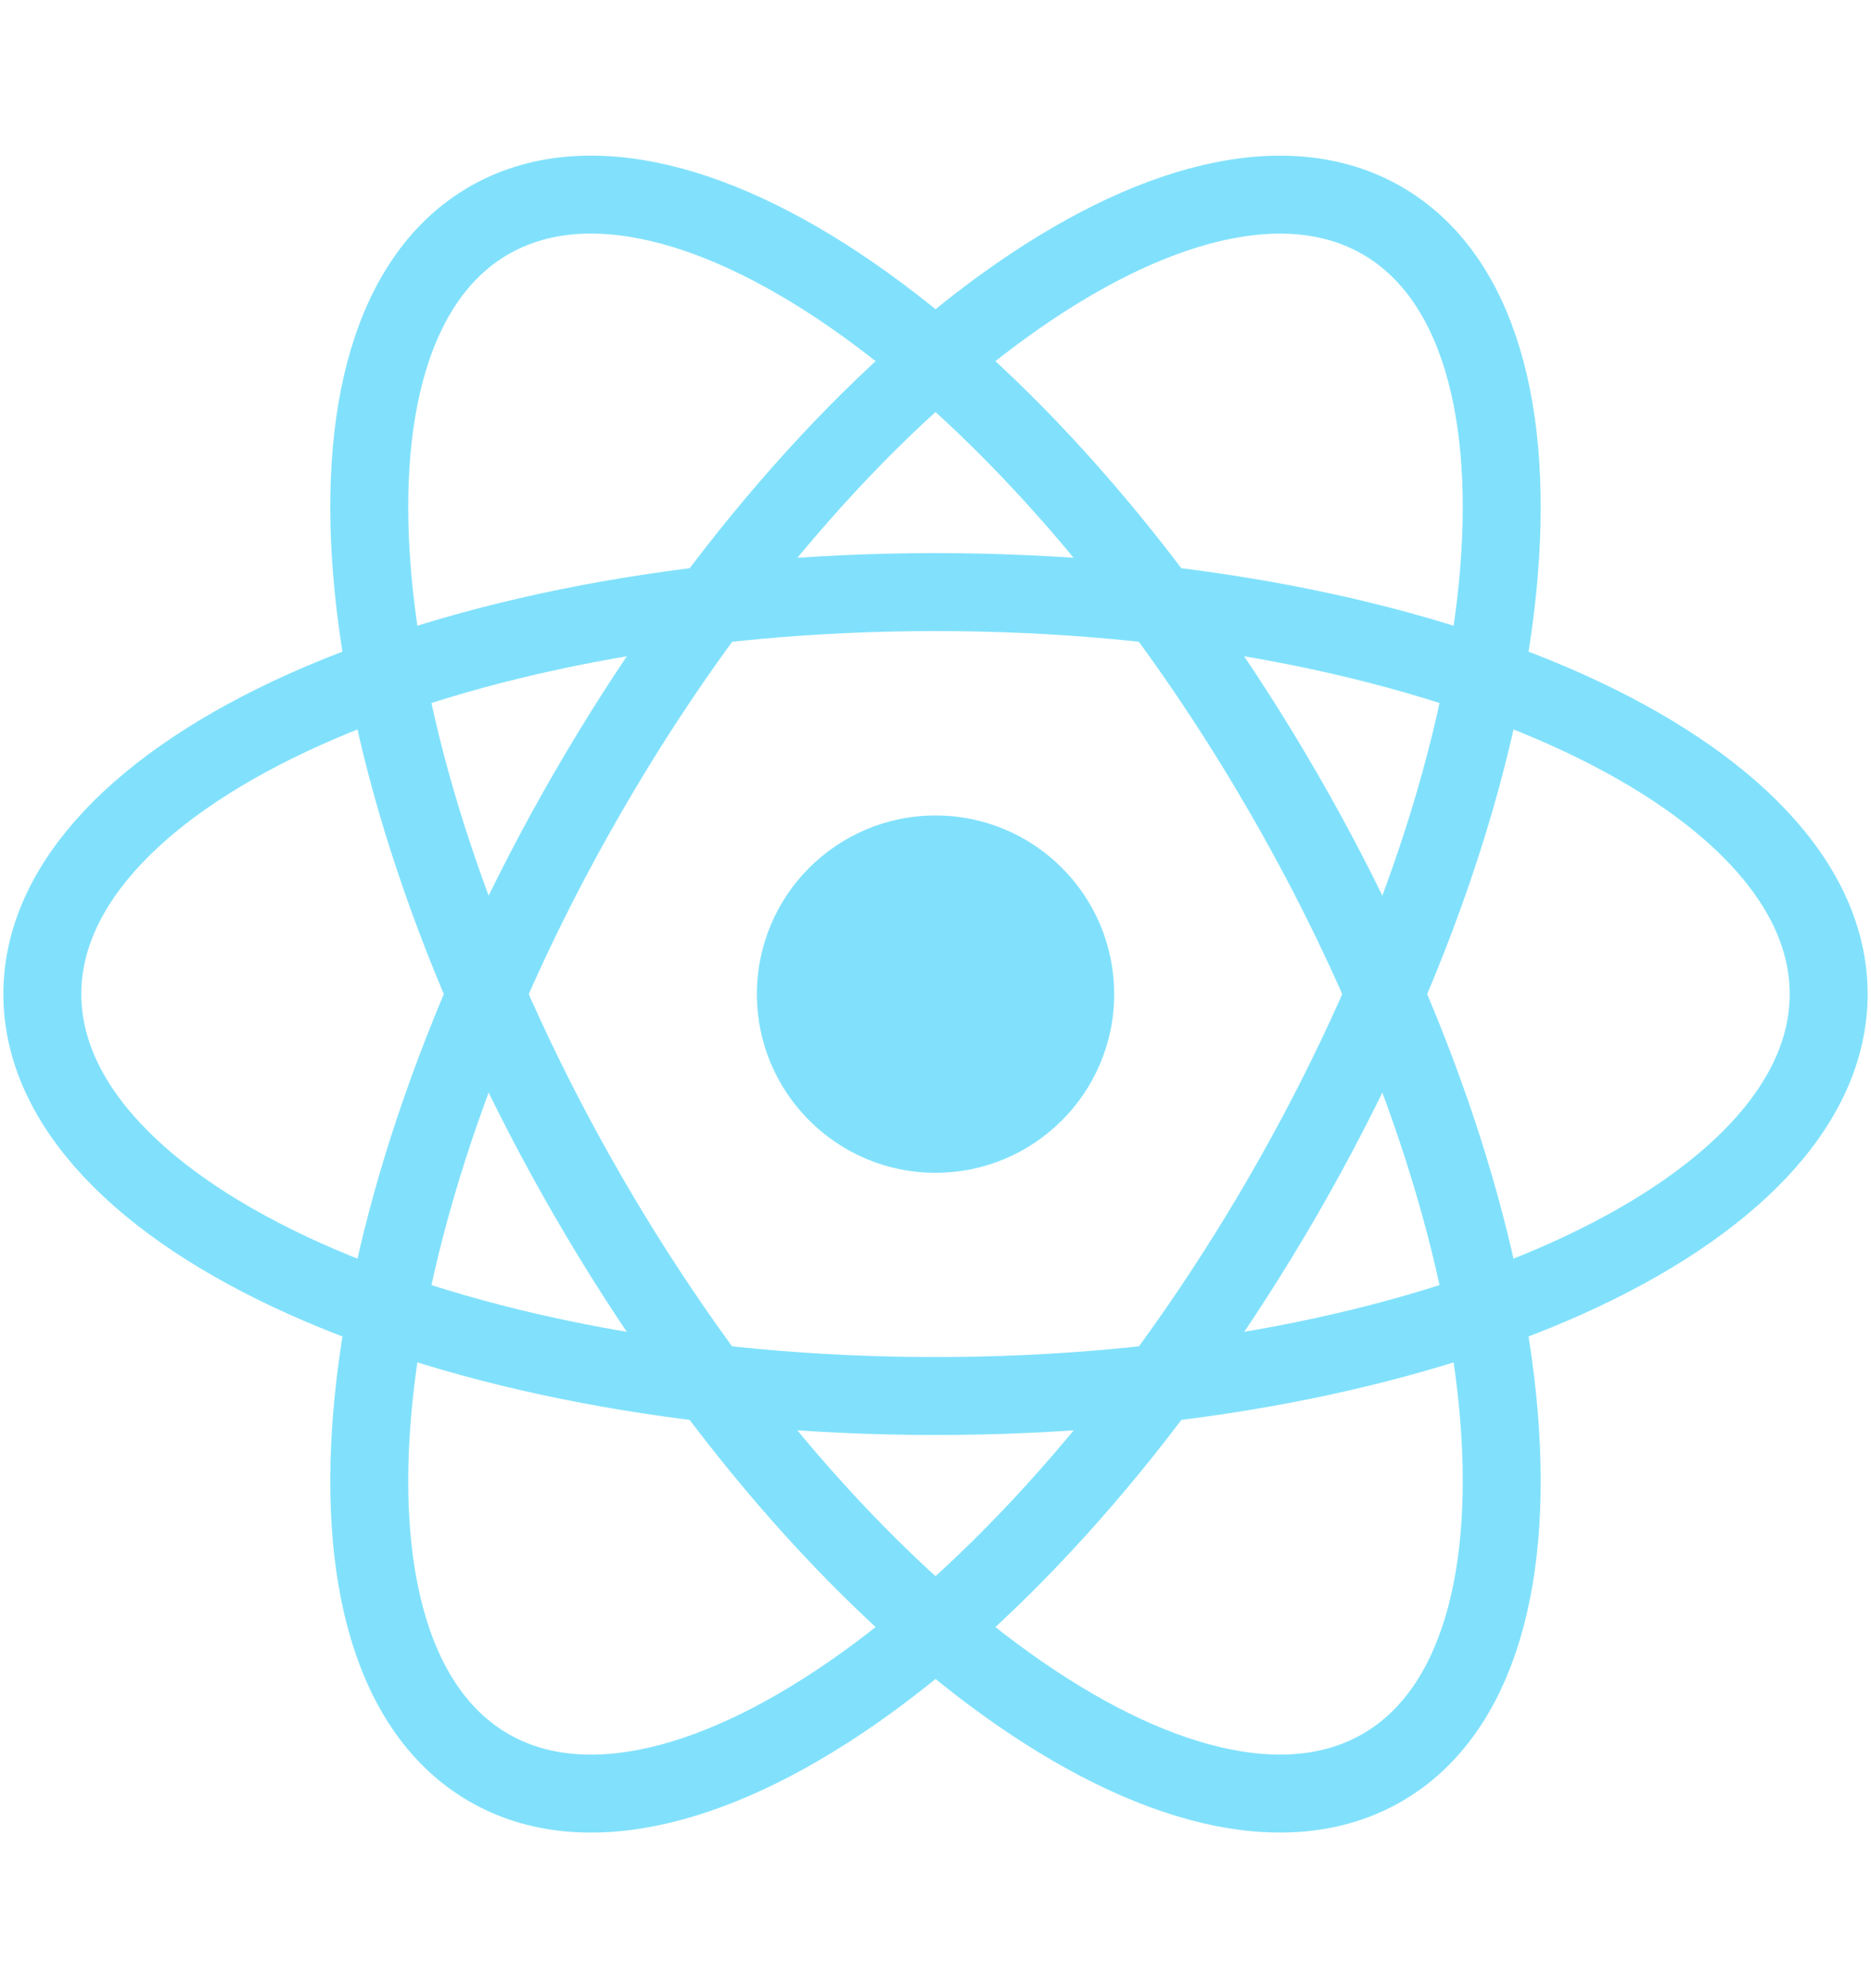
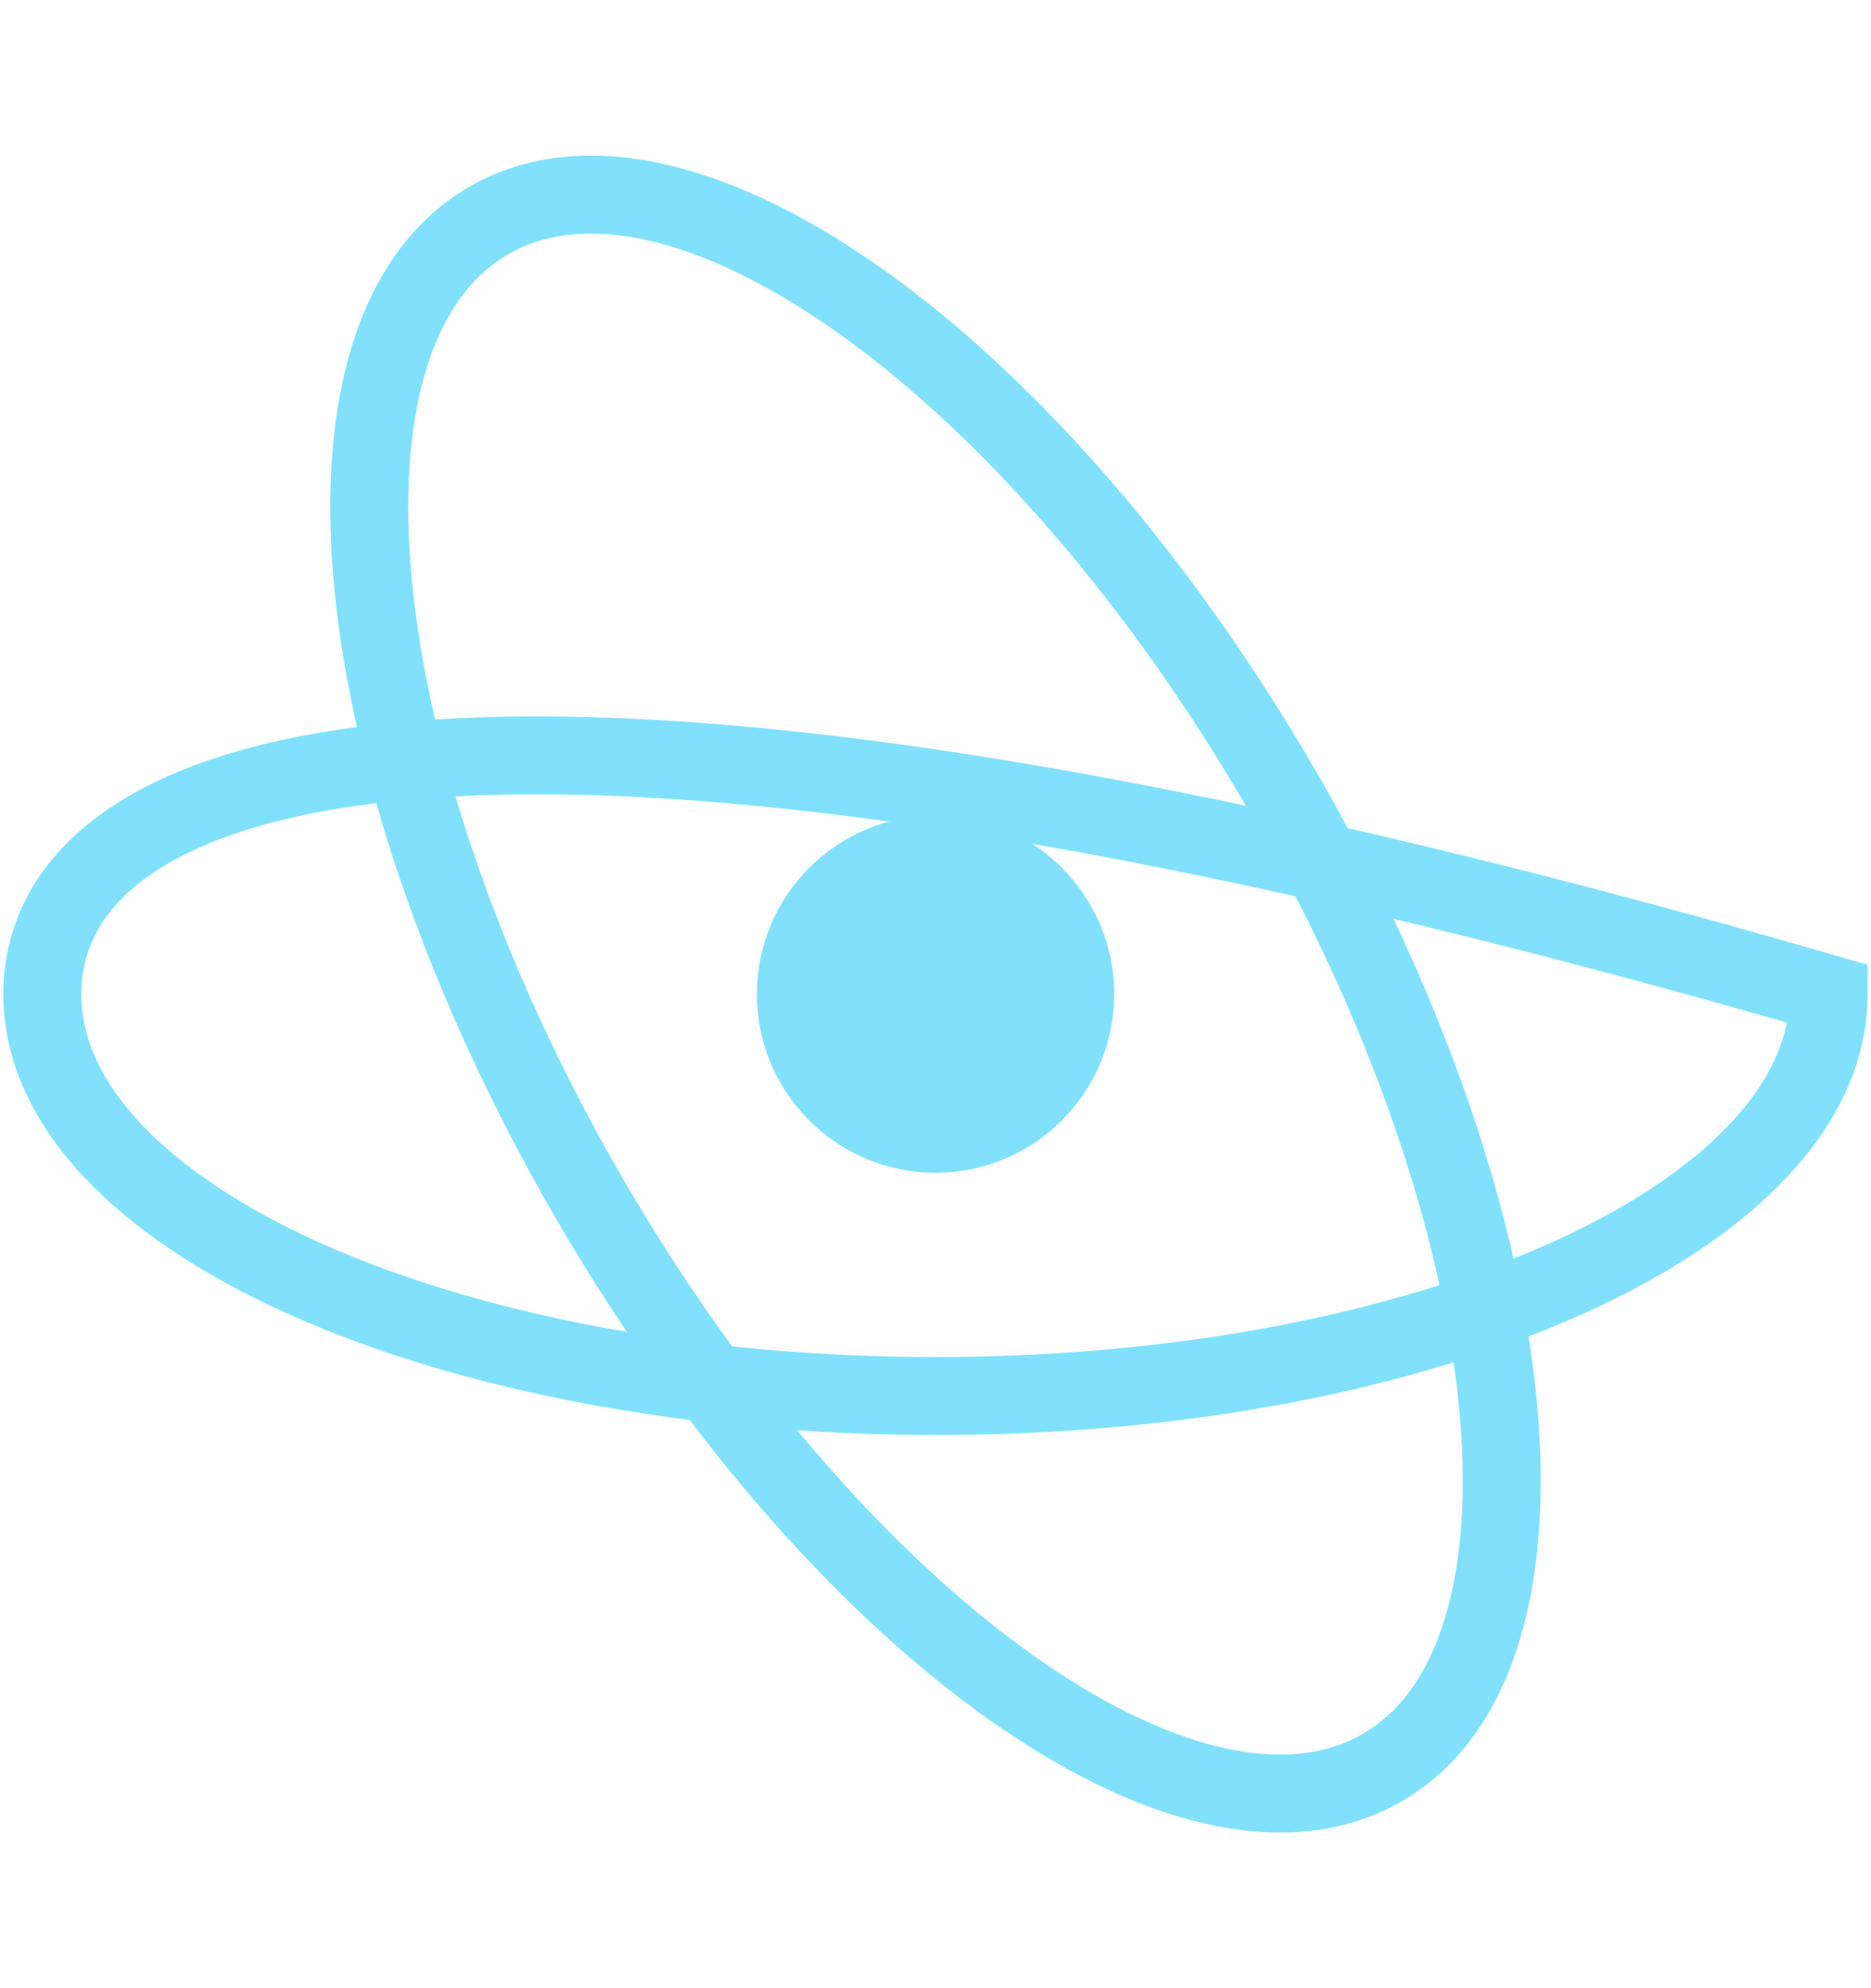
<svg xmlns="http://www.w3.org/2000/svg" width="48" height="51" viewBox="0 0 48 51" fill="none">
  <g opacity="0.8">
    <path d="M24.001 30.084C26.532 30.084 28.584 28.032 28.584 25.501C28.584 22.97 26.532 20.918 24.001 20.918C21.47 20.918 19.418 22.97 19.418 25.501C19.418 28.032 21.47 30.084 24.001 30.084Z" fill="#61DAFB" />
-     <path d="M24 35.81C36.655 35.81 46.914 31.194 46.914 25.499C46.914 19.804 36.655 15.188 24 15.188C11.345 15.188 1.086 19.804 1.086 25.499C1.086 31.194 11.345 35.81 24 35.81Z" stroke="#61DAFB" stroke-width="2" />
+     <path d="M24 35.81C36.655 35.81 46.914 31.194 46.914 25.499C11.345 15.188 1.086 19.804 1.086 25.499C1.086 31.194 11.345 35.81 24 35.81Z" stroke="#61DAFB" stroke-width="2" />
    <path d="M15.07 30.656C21.398 41.615 30.525 48.192 35.457 45.344C40.389 42.497 39.257 31.304 32.93 20.344C26.602 9.385 17.475 2.808 12.543 5.656C7.611 8.503 8.742 19.696 15.07 30.656Z" stroke="#61DAFB" stroke-width="2" />
-     <path d="M15.07 20.345C8.742 31.305 7.611 42.498 12.543 45.345C17.474 48.193 26.602 41.617 32.93 30.657C39.257 19.697 40.389 8.504 35.457 5.657C30.525 2.809 21.397 9.386 15.07 20.345Z" stroke="#61DAFB" stroke-width="2" />
  </g>
</svg>